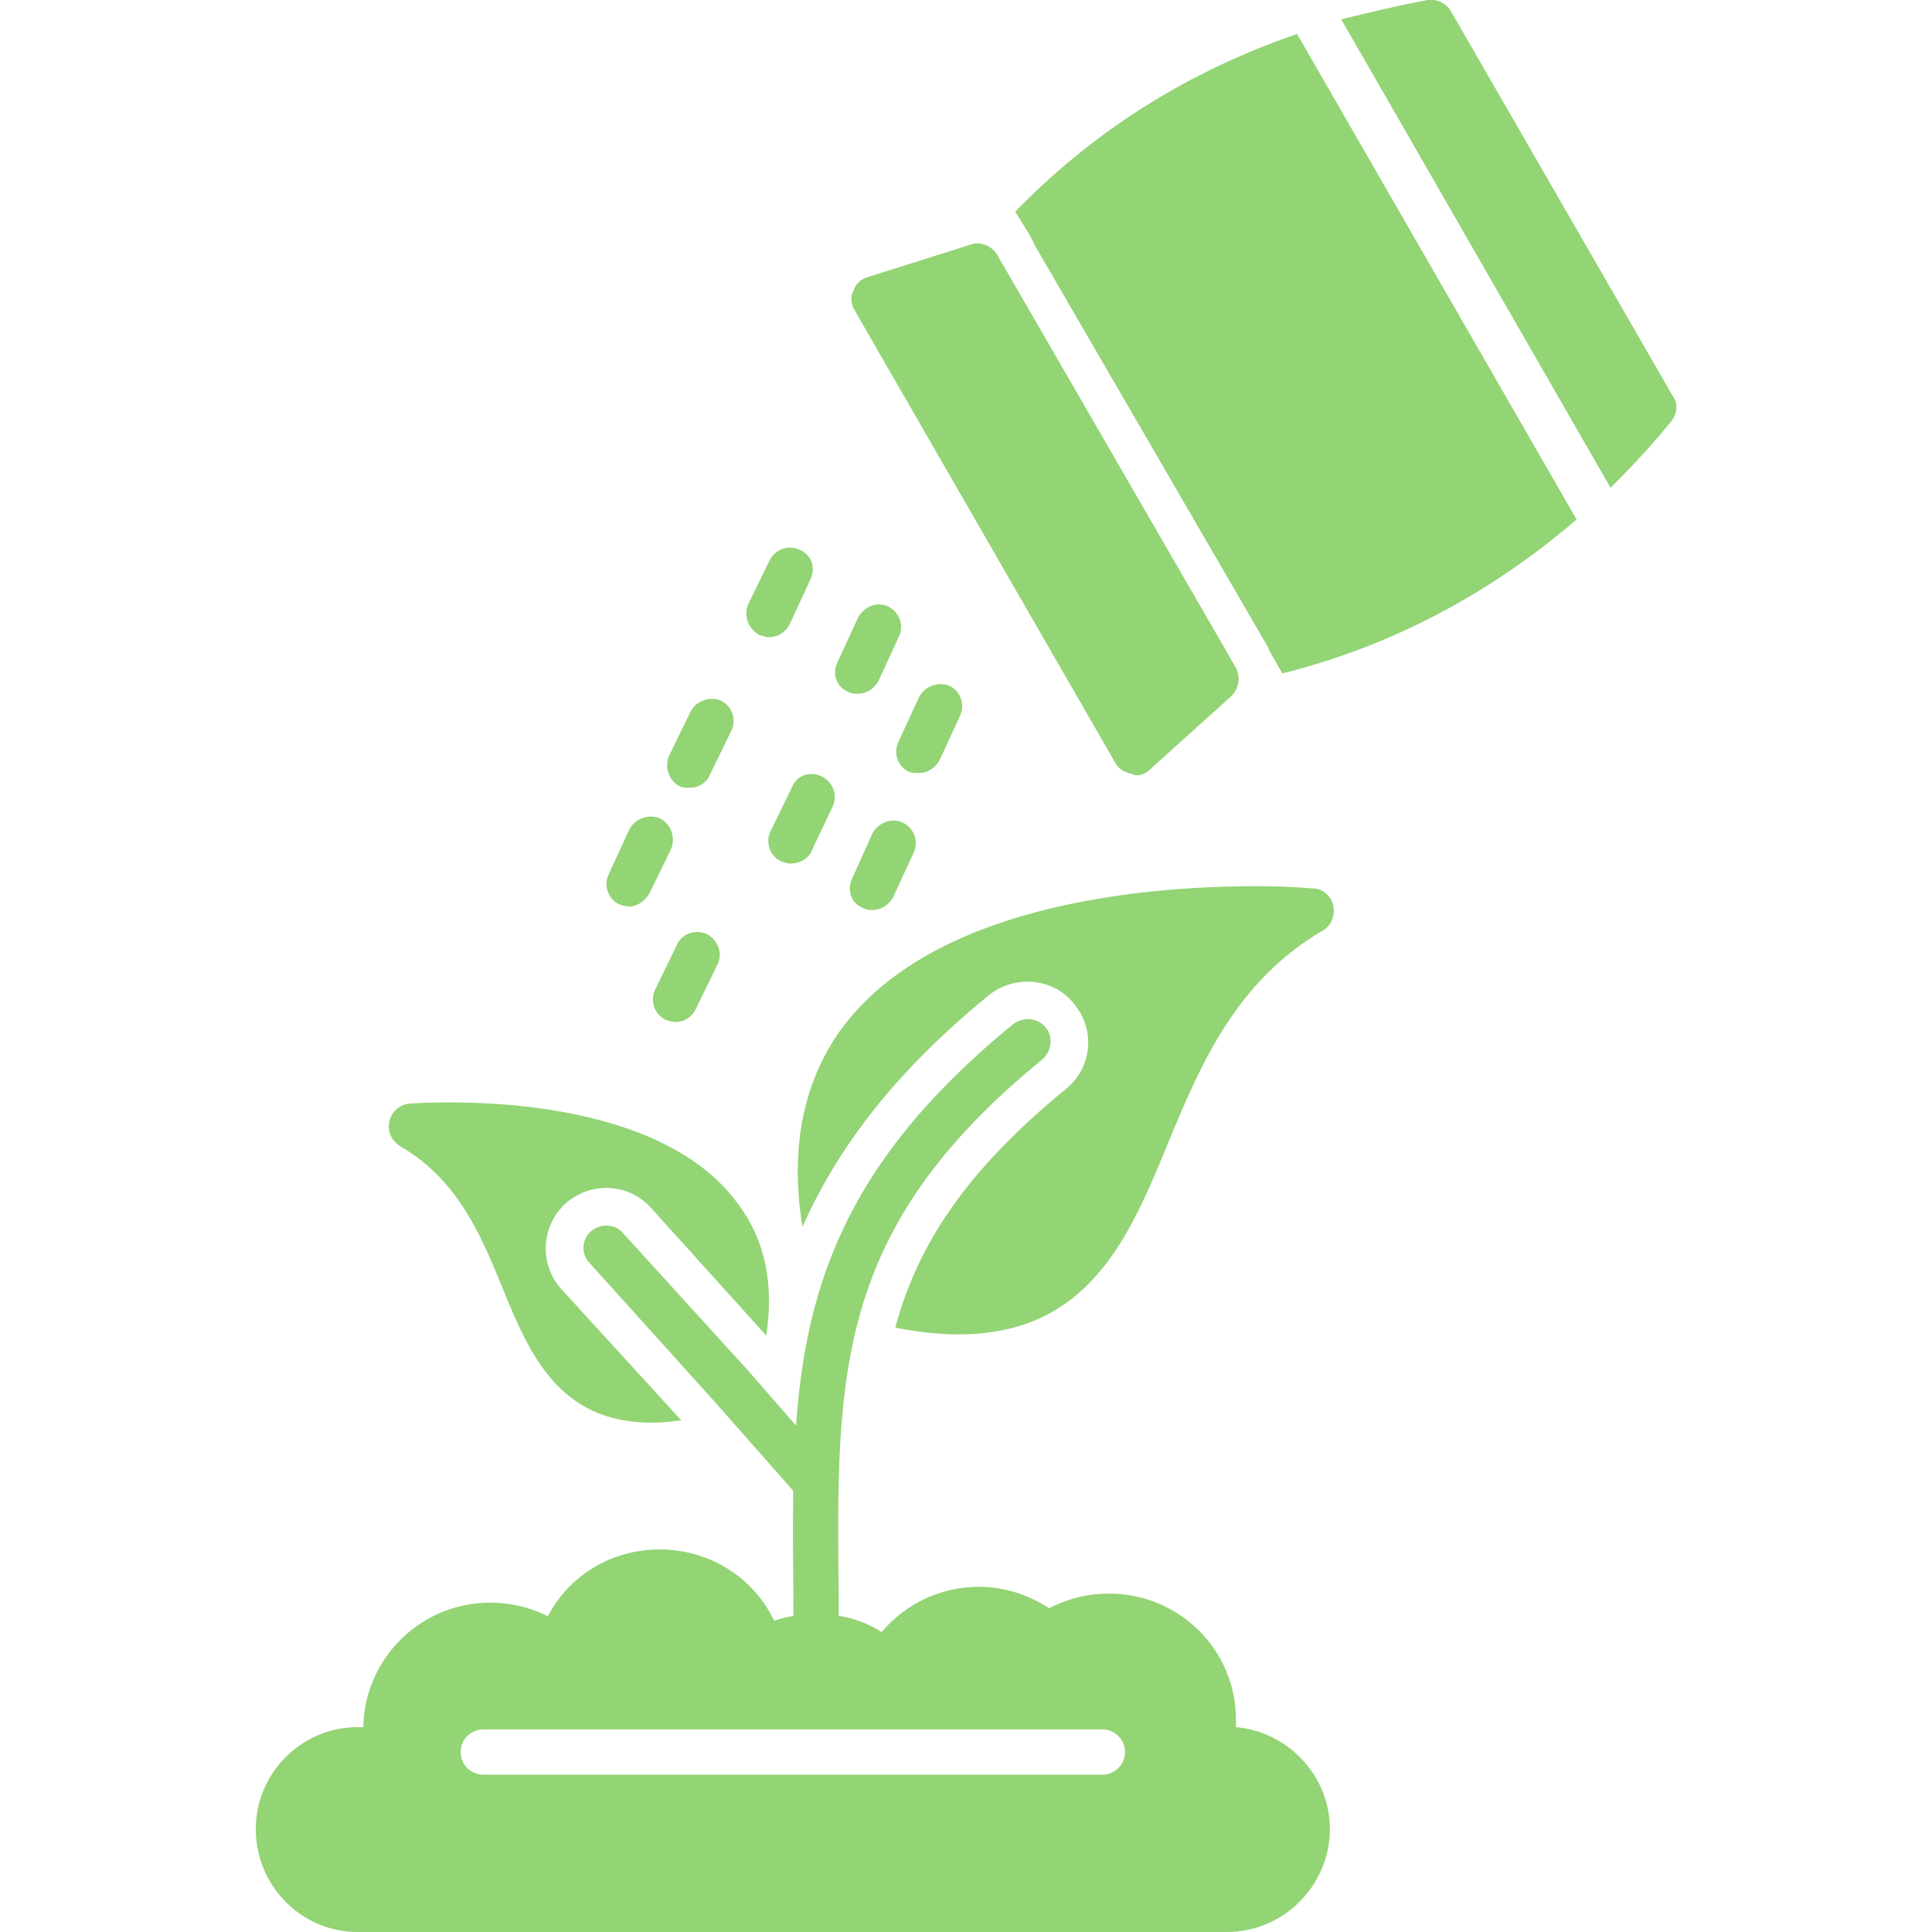
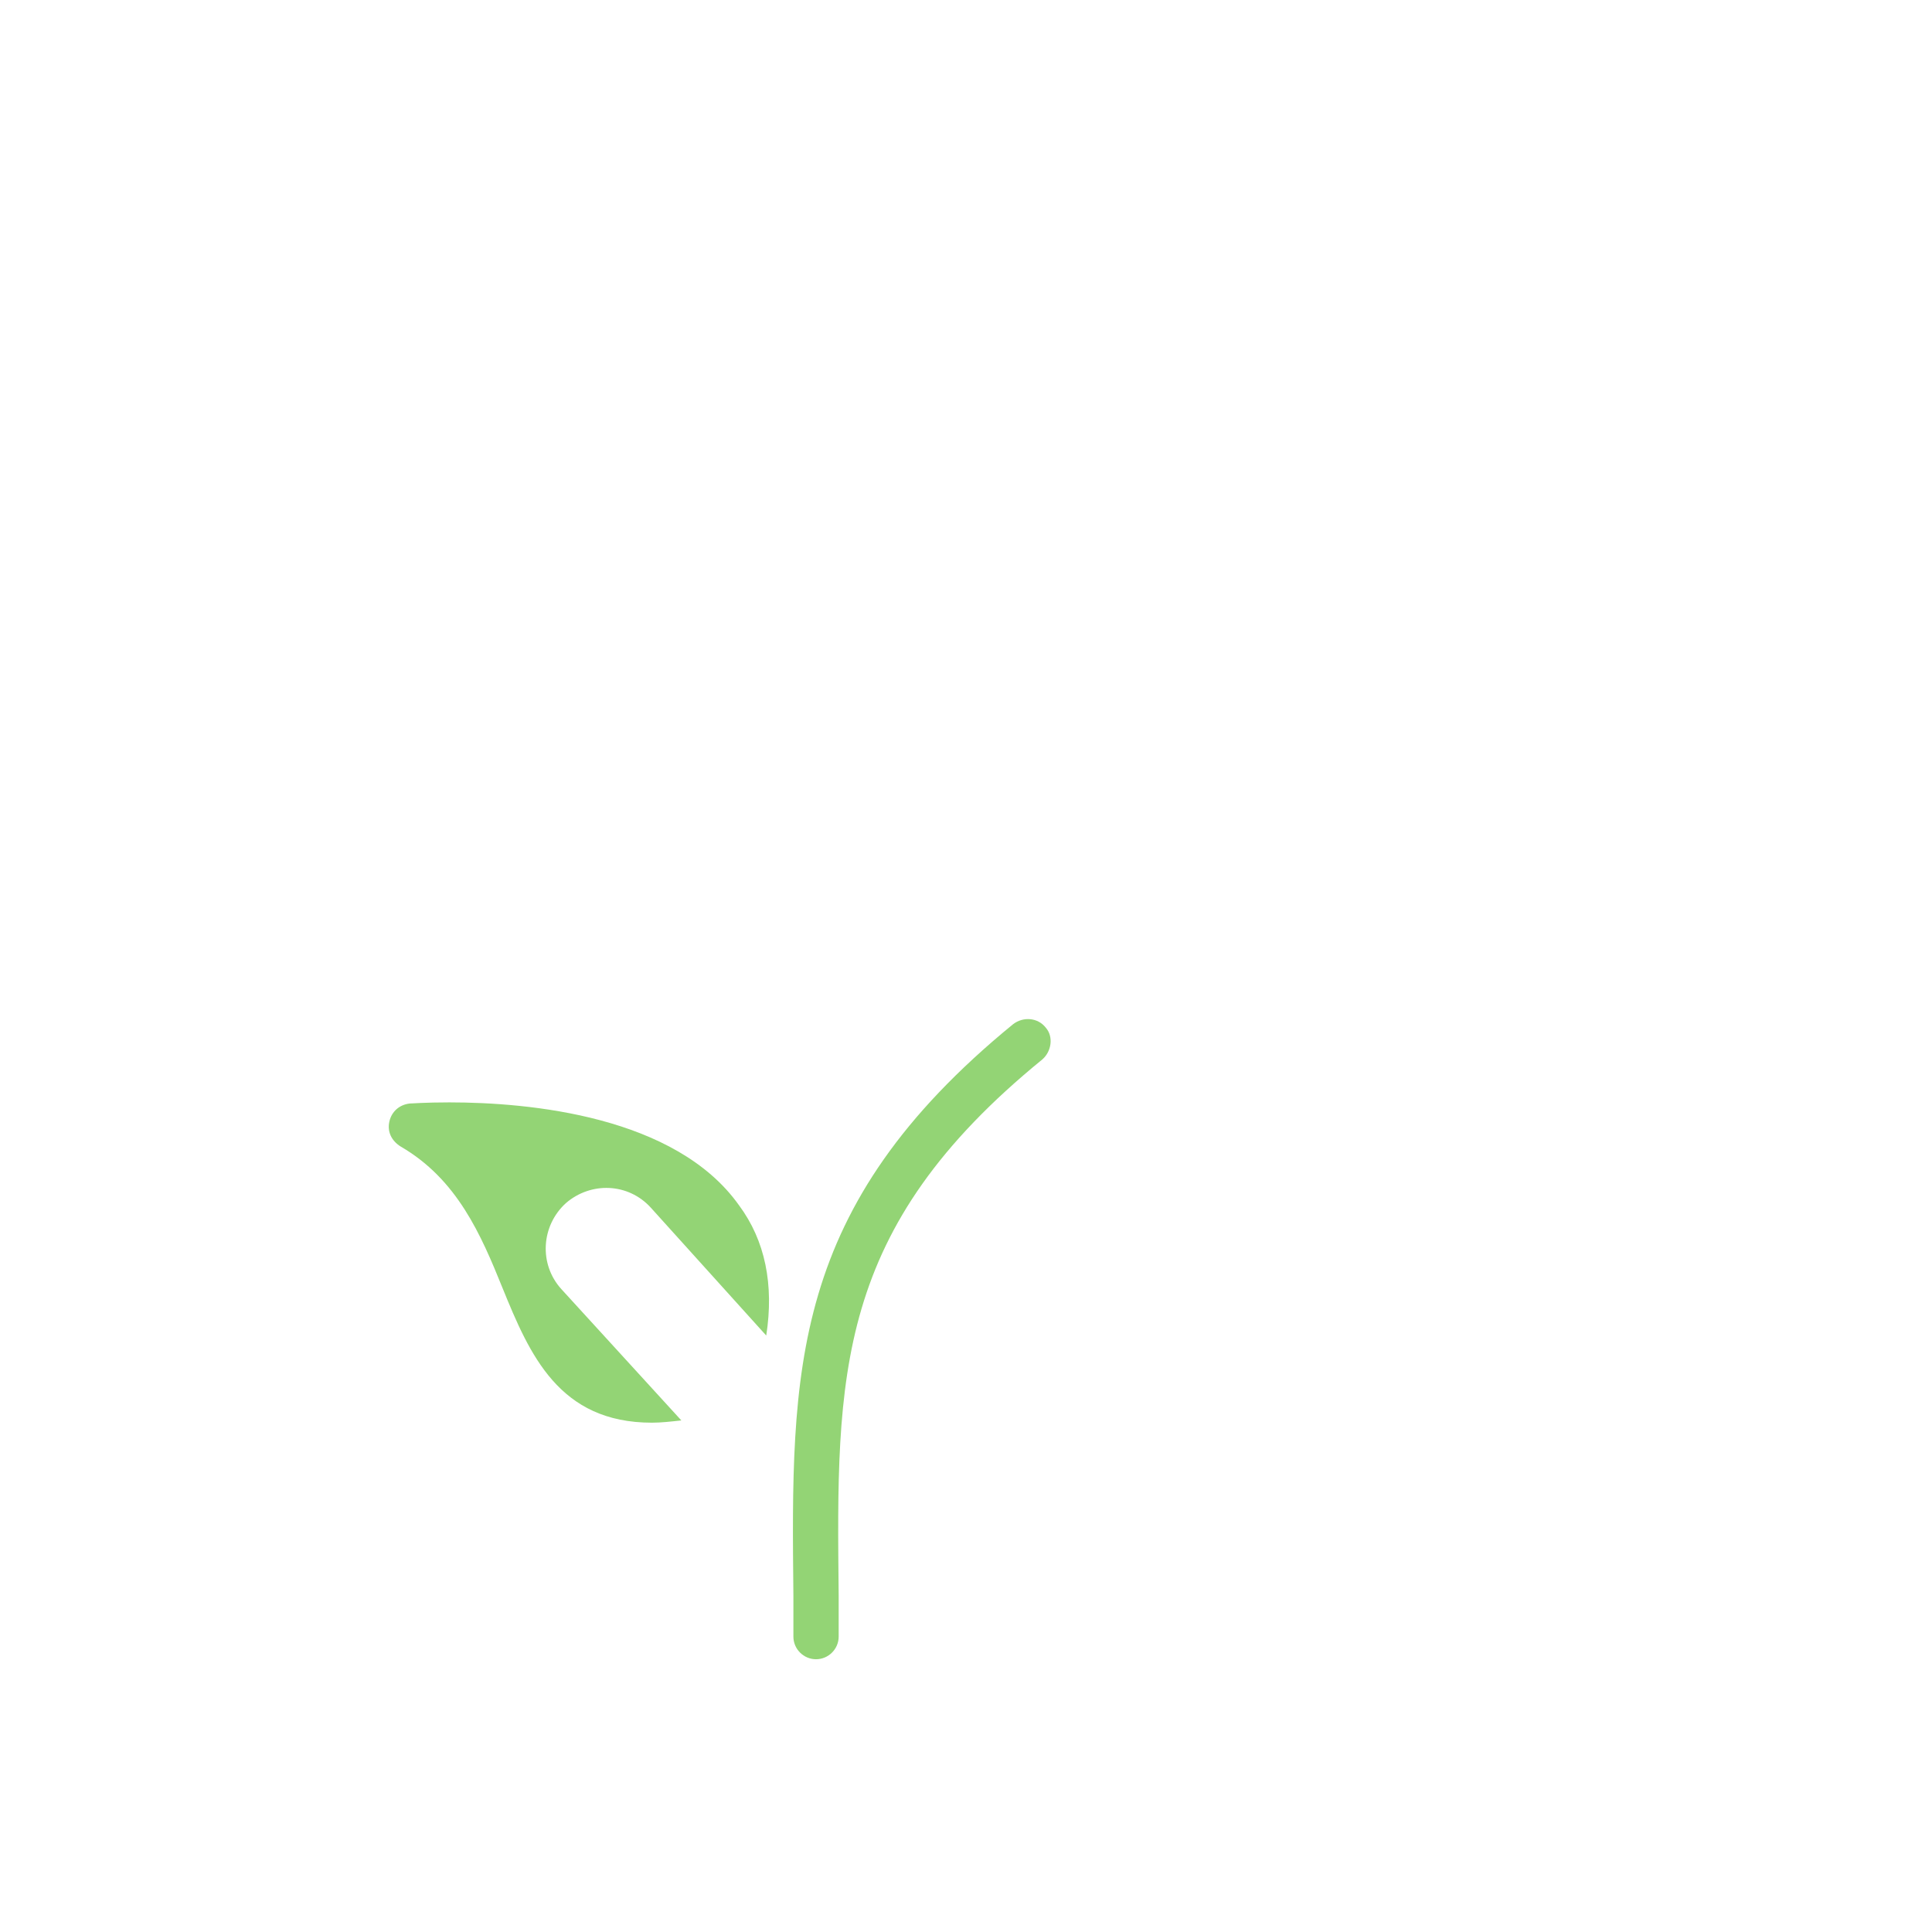
<svg xmlns="http://www.w3.org/2000/svg" version="1.1" width="512" height="512" x="0" y="0" viewBox="0 0 1707 1707" style="enable-background:new 0 0 512 512" xml:space="preserve" fill-rule="evenodd" class="">
  <g>
    <path d="M576 1257c-82 0-108-60-132-119-19-47-40-96-90-125-8-5-12-13-10-22s9-15 18-16c1 0 14-1 35-1 71 0 200 12 256 91 23 31 31 70 24 115l-102-113c-20-22-53-23-75-4-22 20-24 54-4 76l106 116c-9 1-18 2-26 2zM721 1466c-11 0-20-9-20-20v-36c-2-199-4-343 194-505 9-7 22-6 29 3 7 8 5 21-3 28-184 150-182 279-180 474v36c0 11-9 20-20 20z" fill="#93d475" opacity="1" data-original="#000000" />
-     <path d="M847 1179c-17 0-36-2-56-6 20-74 63-139 151-211 23-19 26-52 7-75-18-23-52-26-75-8-72 59-129 124-165 205-11-68 0-126 33-173 80-111 265-128 368-128 30 0 50 2 50 2 9 0 16 7 18 15 2 9-2 18-9 22-77 45-108 118-137 188-34 83-70 169-185 169zM721 1330c-6 0-11-2-15-7l-75-85-110-122c-8-8-7-21 1-28s21-7 28 1l111 122 75 86c7 8 6 21-2 28-4 3-9 5-13 5zM1084 1707H316c-50 0-90-41-90-91 0-49 40-90 90-90h5c1-61 51-110 112-110 18 0 35 4 51 12 19-36 56-59 99-59 44 0 83 25 101 63 12-4 24-6 37-6 21 0 41 5 58 16 21-25 52-40 86-40 22 0 44 7 62 19 17-9 35-13 53-13 62 0 112 50 112 111v7c46 4 83 43 83 90 0 50-41 91-91 91zm-110-139H427c-11 0-20-9-20-20s9-20 20-20h547c11 0 20 9 20 20s-9 20-20 20zM1004 685c-1 0-2 0-3-1-6-1-12-4-15-9L755 274c-3-5-4-12-1-17 2-6 6-10 12-12l92-29c8-3 18 1 23 9l211 365c4 8 3 18-4 25l-71 64c-4 4-8 6-13 6zM897 187c70-72 153-124 249-157l247 429c-77 66-164 112-260 136l-12-21v-1L915 218l-5-10zm288-170c25-6 50-12 76-17 9-1 17 3 21 10l196 340c5 7 4 16-2 23-17 21-35 40-53 58zM758 613c-3 0-6 0-9-2-10-4-14-16-9-26l18-39c5-10 17-15 27-10s14 17 9 27l-18 39c-4 7-11 11-18 11zM812 683c-3 0-6 0-9-1-10-5-14-17-9-27l18-39c5-10 17-14 27-10 10 5 14 17 9 27l-18 39c-4 7-11 11-18 11zM699 763c-3 0-6-1-9-2-10-5-14-17-9-27l19-39c4-10 16-14 26-9s14 16 10 26l-19 40c-3 7-11 11-18 11zM679 563c-2 0-5-1-8-2-10-5-14-17-10-27l19-39c5-10 17-14 27-9 10 4 14 16 9 26l-18 39c-4 8-11 12-19 12zM609 696c-3 0-6 0-8-1-10-5-14-17-10-27l19-39c5-10 17-14 27-10 10 5 14 17 9 27l-19 39c-3 7-10 11-18 11zM597 903c-3 0-6-1-9-2-10-5-14-17-9-27l19-39c4-10 16-14 26-10 10 5 15 17 10 27l-19 39c-3 7-10 12-18 12zM771 804c-3 0-6 0-9-2-10-4-14-16-9-26l18-40c5-9 17-14 27-9s14 17 9 27l-18 39c-4 7-11 11-18 11zM556 801c-3 0-6-1-9-2-10-5-14-17-9-27l18-39c5-10 17-14 27-10 10 5 14 17 10 27l-19 39c-4 7-11 12-18 12z" fill="#93d475" opacity="1" data-original="#000000" />
  </g>
</svg>